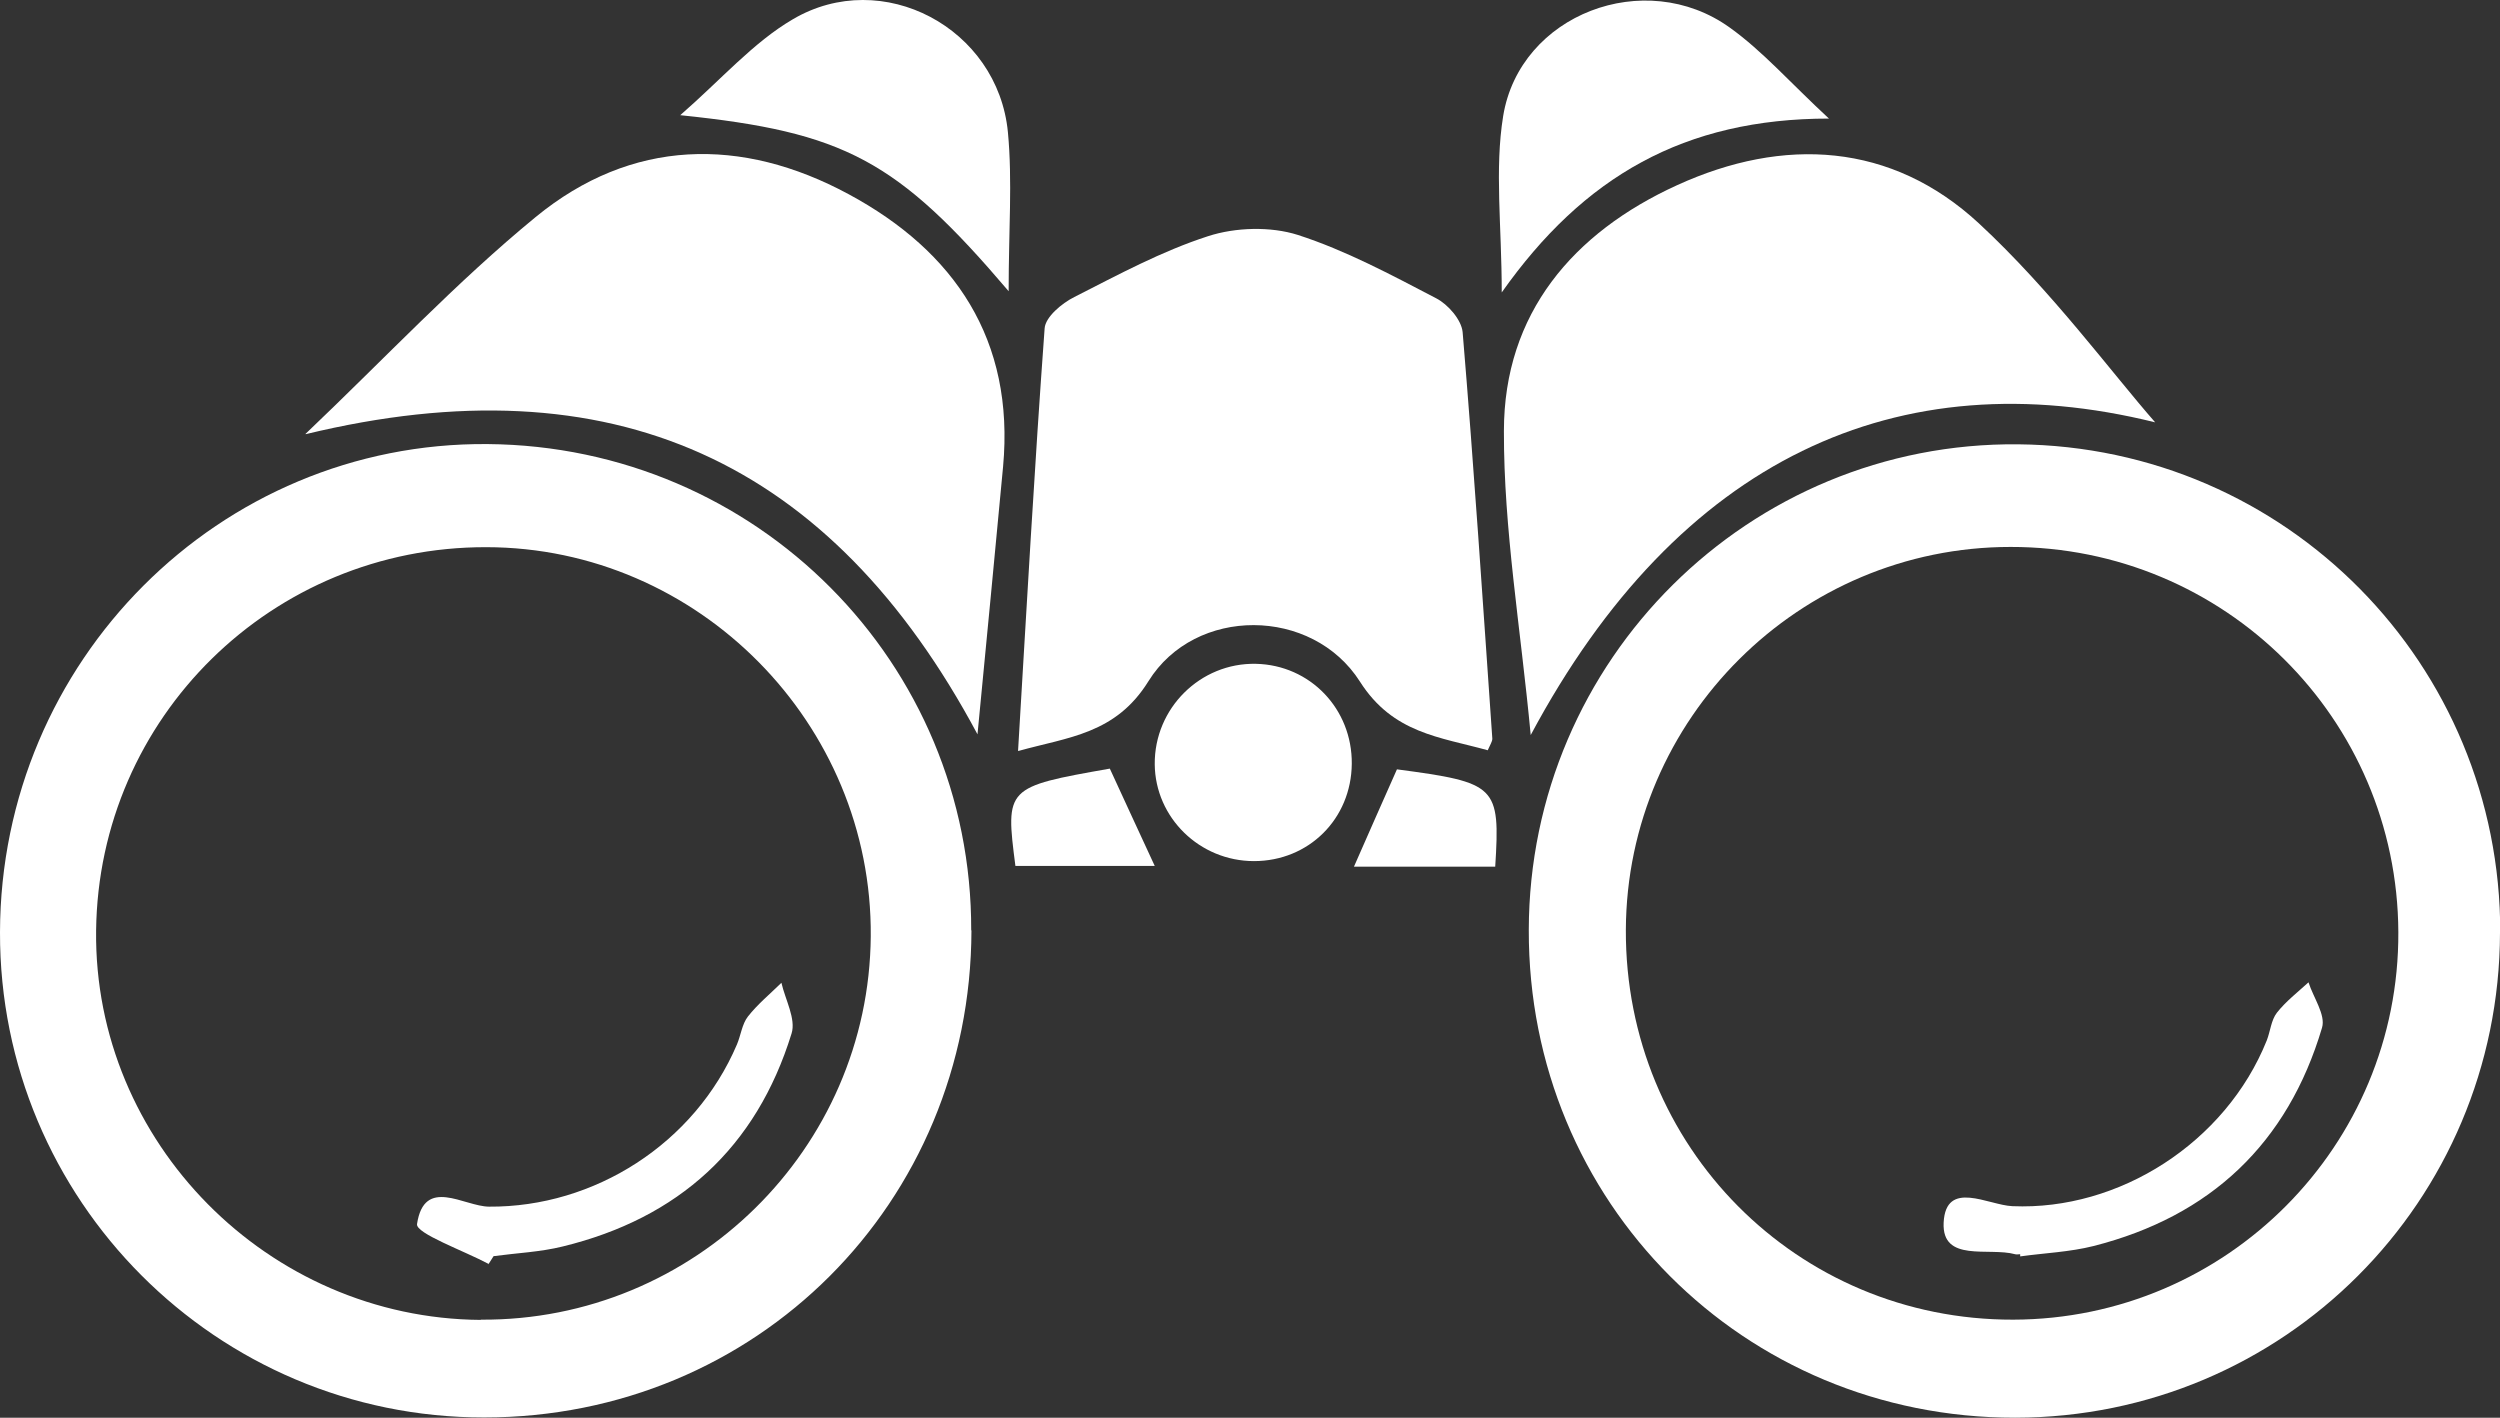
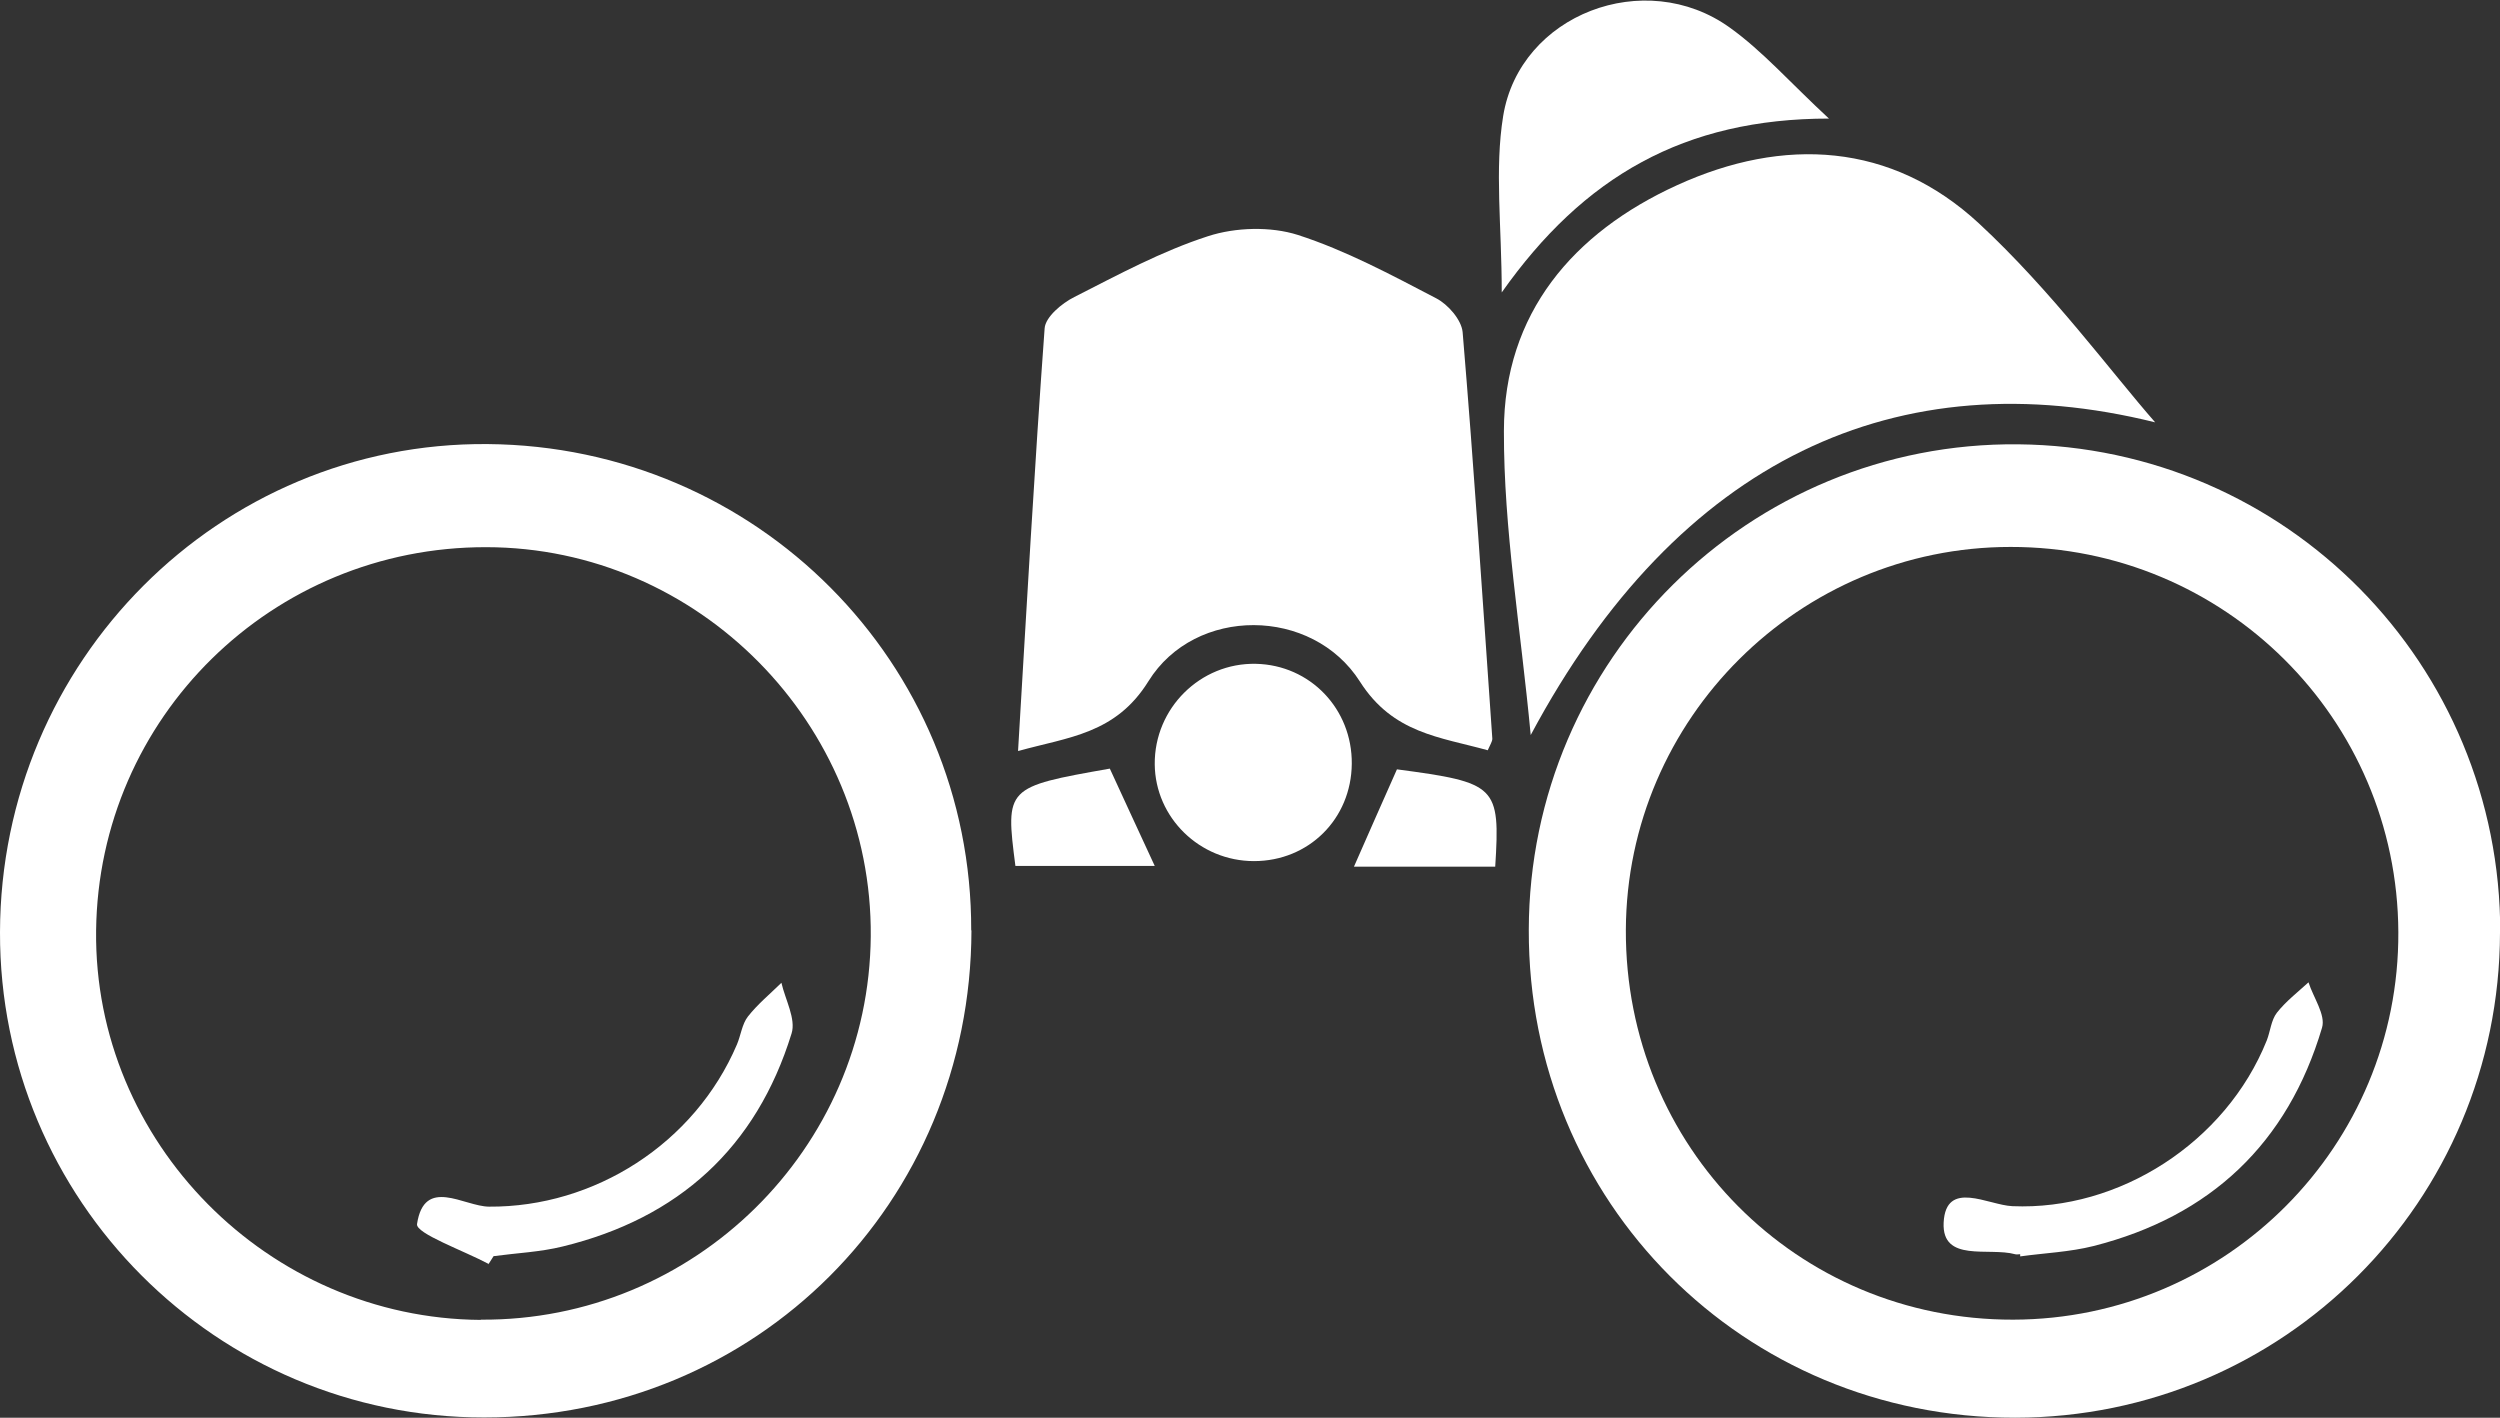
<svg xmlns="http://www.w3.org/2000/svg" id="Ebene_1" data-name="Ebene 1" version="1.1" viewBox="0 0 103.53 58.71">
  <rect x="0" y="0" width="103.53" height="58.71" fill="#333333" stroke="none" />
  <defs>
    <style>
      .cls-1 {
        fill: #fff;
        stroke-width: 0px;
      }
    </style>
  </defs>
  <path class="cls-1" d="M103.53,38.63c-.03,11.12-8.97,20.07-20.08,20.08-11.25.01-20.17-8.93-20.14-20.2.02-11.19,9.13-20.22,20.27-20.11,11.1.11,19.98,9.11,19.96,20.23ZM83.26,22.65c-8.75,0-15.89,7.11-15.93,15.85-.04,8.99,7.09,16.17,16.04,16.15,8.84-.02,15.99-7.21,15.95-16.05-.04-8.84-7.2-15.96-16.06-15.95Z" />
  <path class="cls-1" d="M40.23,38.53c-.03,11.29-8.9,20.17-20.18,20.17C8.96,58.71-.03,49.69,0,38.6c.03-11.23,9.09-20.3,20.19-20.21,11.14.09,20.06,9.05,20.03,20.14ZM19.91,54.65c8.83.06,16.08-7.07,16.15-15.88.07-8.8-7.14-16.1-15.92-16.11-8.87-.02-16.06,7.05-16.16,15.88-.1,8.76,7.12,16.06,15.93,16.12Z" />
  <path class="cls-1" d="M42.16,31.09c.36-6.01.68-11.75,1.1-17.49.03-.47.71-1.04,1.23-1.3,1.81-.92,3.62-1.9,5.54-2.52,1.14-.37,2.59-.41,3.72-.05,1.98.64,3.86,1.65,5.72,2.62.49.25,1.05.89,1.1,1.4.47,5.61.84,11.23,1.23,16.84,0,.12-.09.25-.19.48-1.97-.55-3.92-.69-5.29-2.84-1.98-3.11-6.83-3.13-8.76-.02-1.36,2.19-3.31,2.31-5.39,2.89Z" />
  <path class="cls-1" d="M63.39,30.44c-.42-4.46-1.12-8.52-1.11-12.59,0-4.87,2.87-8.22,7.17-10.18,4.42-2.02,8.88-1.77,12.5,1.58,3,2.78,5.47,6.15,7.3,8.24-10.63-2.63-19.73,1.48-25.86,12.95Z" />
-   <path class="cls-1" d="M12.65,17.97c3.33-3.17,6.25-6.29,9.53-8.98,3.97-3.26,8.53-3.34,12.96-.95,4.4,2.37,6.88,6.04,6.4,11.28-.33,3.56-.68,7.12-1.06,11.09-6.07-11.36-15.14-15.5-27.82-12.43Z" />
-   <path class="cls-1" d="M41.77,12.06c-4.62-5.43-6.8-6.59-13.6-7.29,1.71-1.49,3.02-3.01,4.66-3.97,3.71-2.19,8.5.36,8.91,4.68.19,2.01.03,4.06.03,6.58Z" />
+   <path class="cls-1" d="M12.65,17.97Z" />
  <path class="cls-1" d="M75.75,4.91c-6,0-10.17,2.4-13.56,7.2,0-2.76-.3-5.09.06-7.31.69-4.21,5.87-6.18,9.38-3.66,1.37.98,2.5,2.28,4.11,3.77Z" />
  <path class="cls-1" d="M55.98,31.63c-.02,2.28-1.78,4.03-4.05,4.03-2.25,0-4.09-1.8-4.11-4.01-.02-2.32,1.89-4.21,4.19-4.16,2.25.05,3.99,1.87,3.97,4.14Z" />
  <path class="cls-1" d="M47.82,35.86h-5.77c-.42-3.25-.4-3.27,3.91-4.03.6,1.31,1.21,2.62,1.86,4.03Z" />
  <path class="cls-1" d="M61.92,35.89h-5.85c.6-1.37,1.19-2.7,1.78-4.03,4.13.55,4.28.68,4.07,4.03Z" />
  <path class="cls-1" d="M83.65,51.94c-.07,0-.14.02-.2,0-1.08-.3-3.04.36-2.96-1.31.09-1.8,1.85-.72,2.85-.68,4.41.19,8.83-2.63,10.53-6.86.15-.38.18-.84.42-1.15.37-.47.86-.85,1.31-1.26.2.63.72,1.35.56,1.88-1.42,4.79-4.62,7.81-9.46,9.04-.99.25-2.03.29-3.04.43v-.09Z" />
  <path class="cls-1" d="M20.25,52.35c-1.05-.56-3.04-1.27-2.98-1.66.3-1.98,1.94-.73,2.98-.72,4.36.03,8.52-2.61,10.27-6.72.16-.38.21-.84.45-1.15.4-.51.92-.94,1.39-1.4.16.7.61,1.5.42,2.1-1.46,4.73-4.68,7.65-9.48,8.82-.93.23-1.9.27-2.86.4-.07.11-.14.22-.21.33Z" />
</svg>